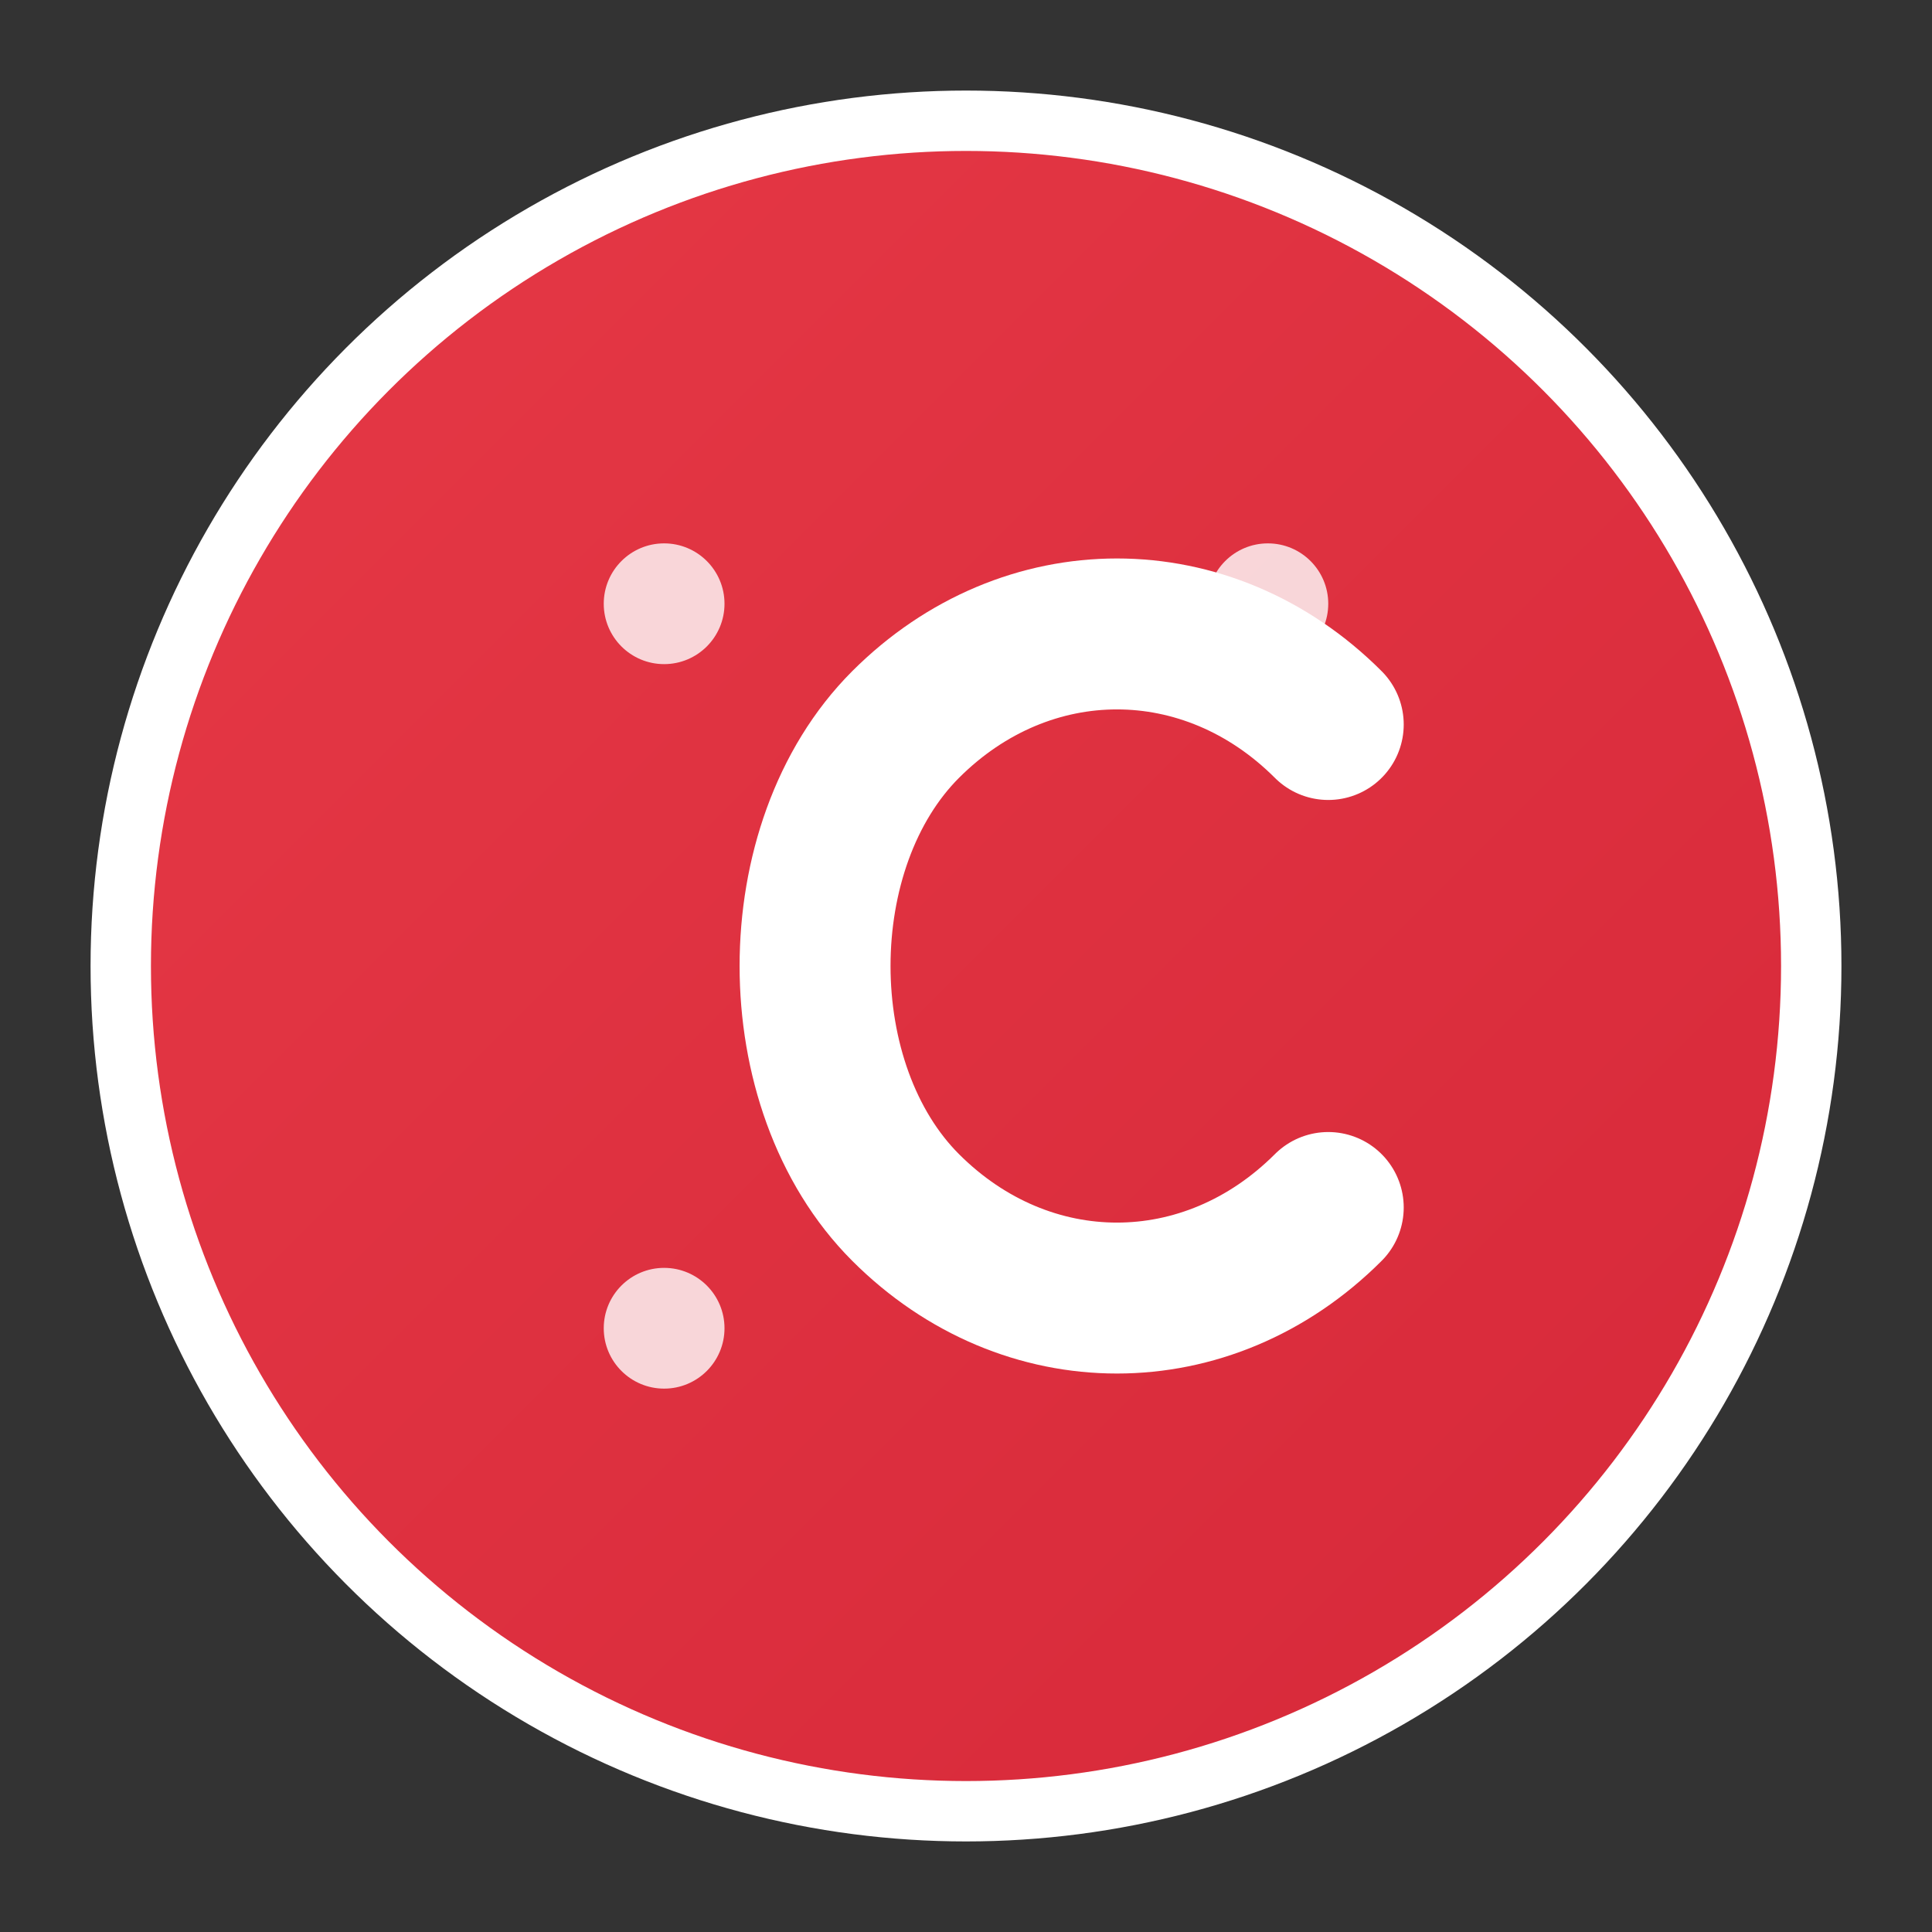
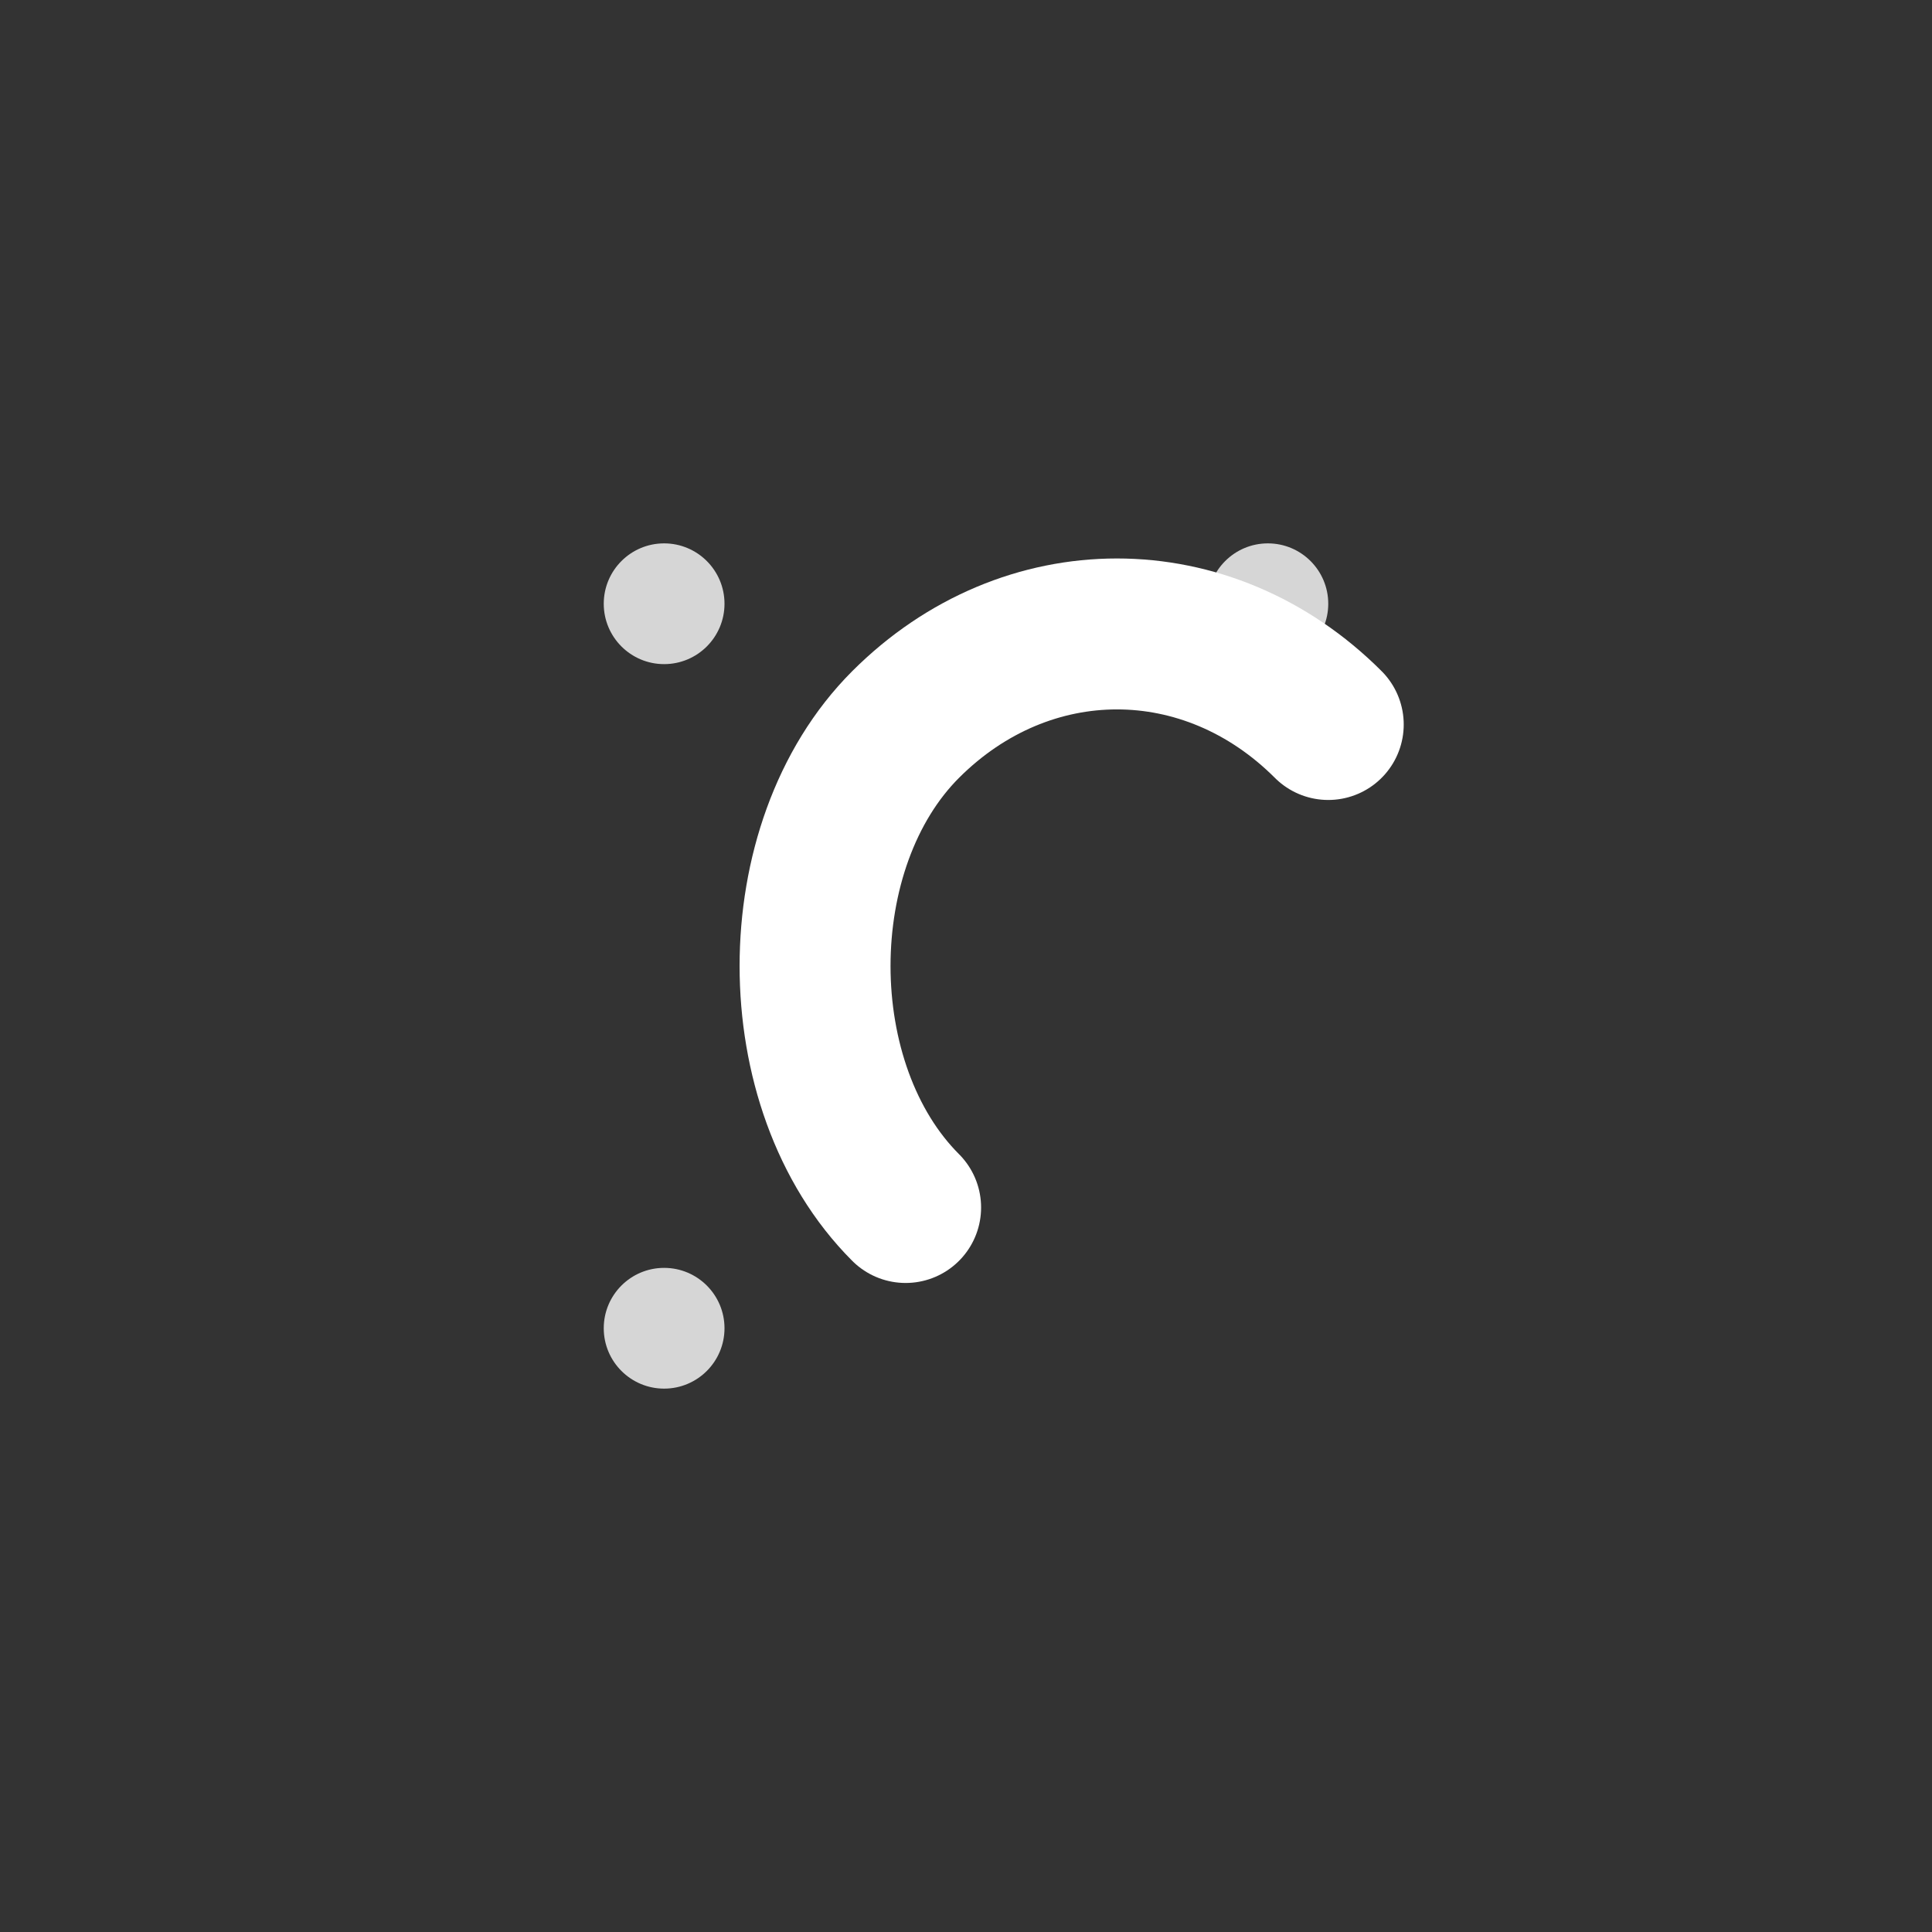
<svg xmlns="http://www.w3.org/2000/svg" viewBox="0 0 32 32" width="32" height="32">
  <rect x="0" y="0" width="32" height="32" fill="#333333" stroke="none" />
  <defs>
    <linearGradient id="grad1" x1="0%" y1="0%" x2="100%" y2="100%">
      <stop offset="0%" style="stop-color:#e63946;stop-opacity:1" />
      <stop offset="100%" style="stop-color:#d62839;stop-opacity:1" />
    </linearGradient>
  </defs>
-   <circle cx="16" cy="16" r="14" fill="url(#grad1)" stroke="#ffffff" stroke-width="1" />
-   <path d="M 22 12 C 20 10 17 10 15 12 L 15 12 C 13 14 13 18 15 20 C 17 22 20 22 22 20" fill="none" stroke="#ffffff" stroke-width="2.5" stroke-linecap="round" />
+   <path d="M 22 12 C 20 10 17 10 15 12 L 15 12 C 13 14 13 18 15 20 " fill="none" stroke="#ffffff" stroke-width="2.5" stroke-linecap="round" />
  <circle cx="11" cy="10" r="1" fill="#ffffff" opacity="0.8" />
  <circle cx="21" cy="10" r="1" fill="#ffffff" opacity="0.8" />
  <circle cx="11" cy="22" r="1" fill="#ffffff" opacity="0.8" />
</svg>